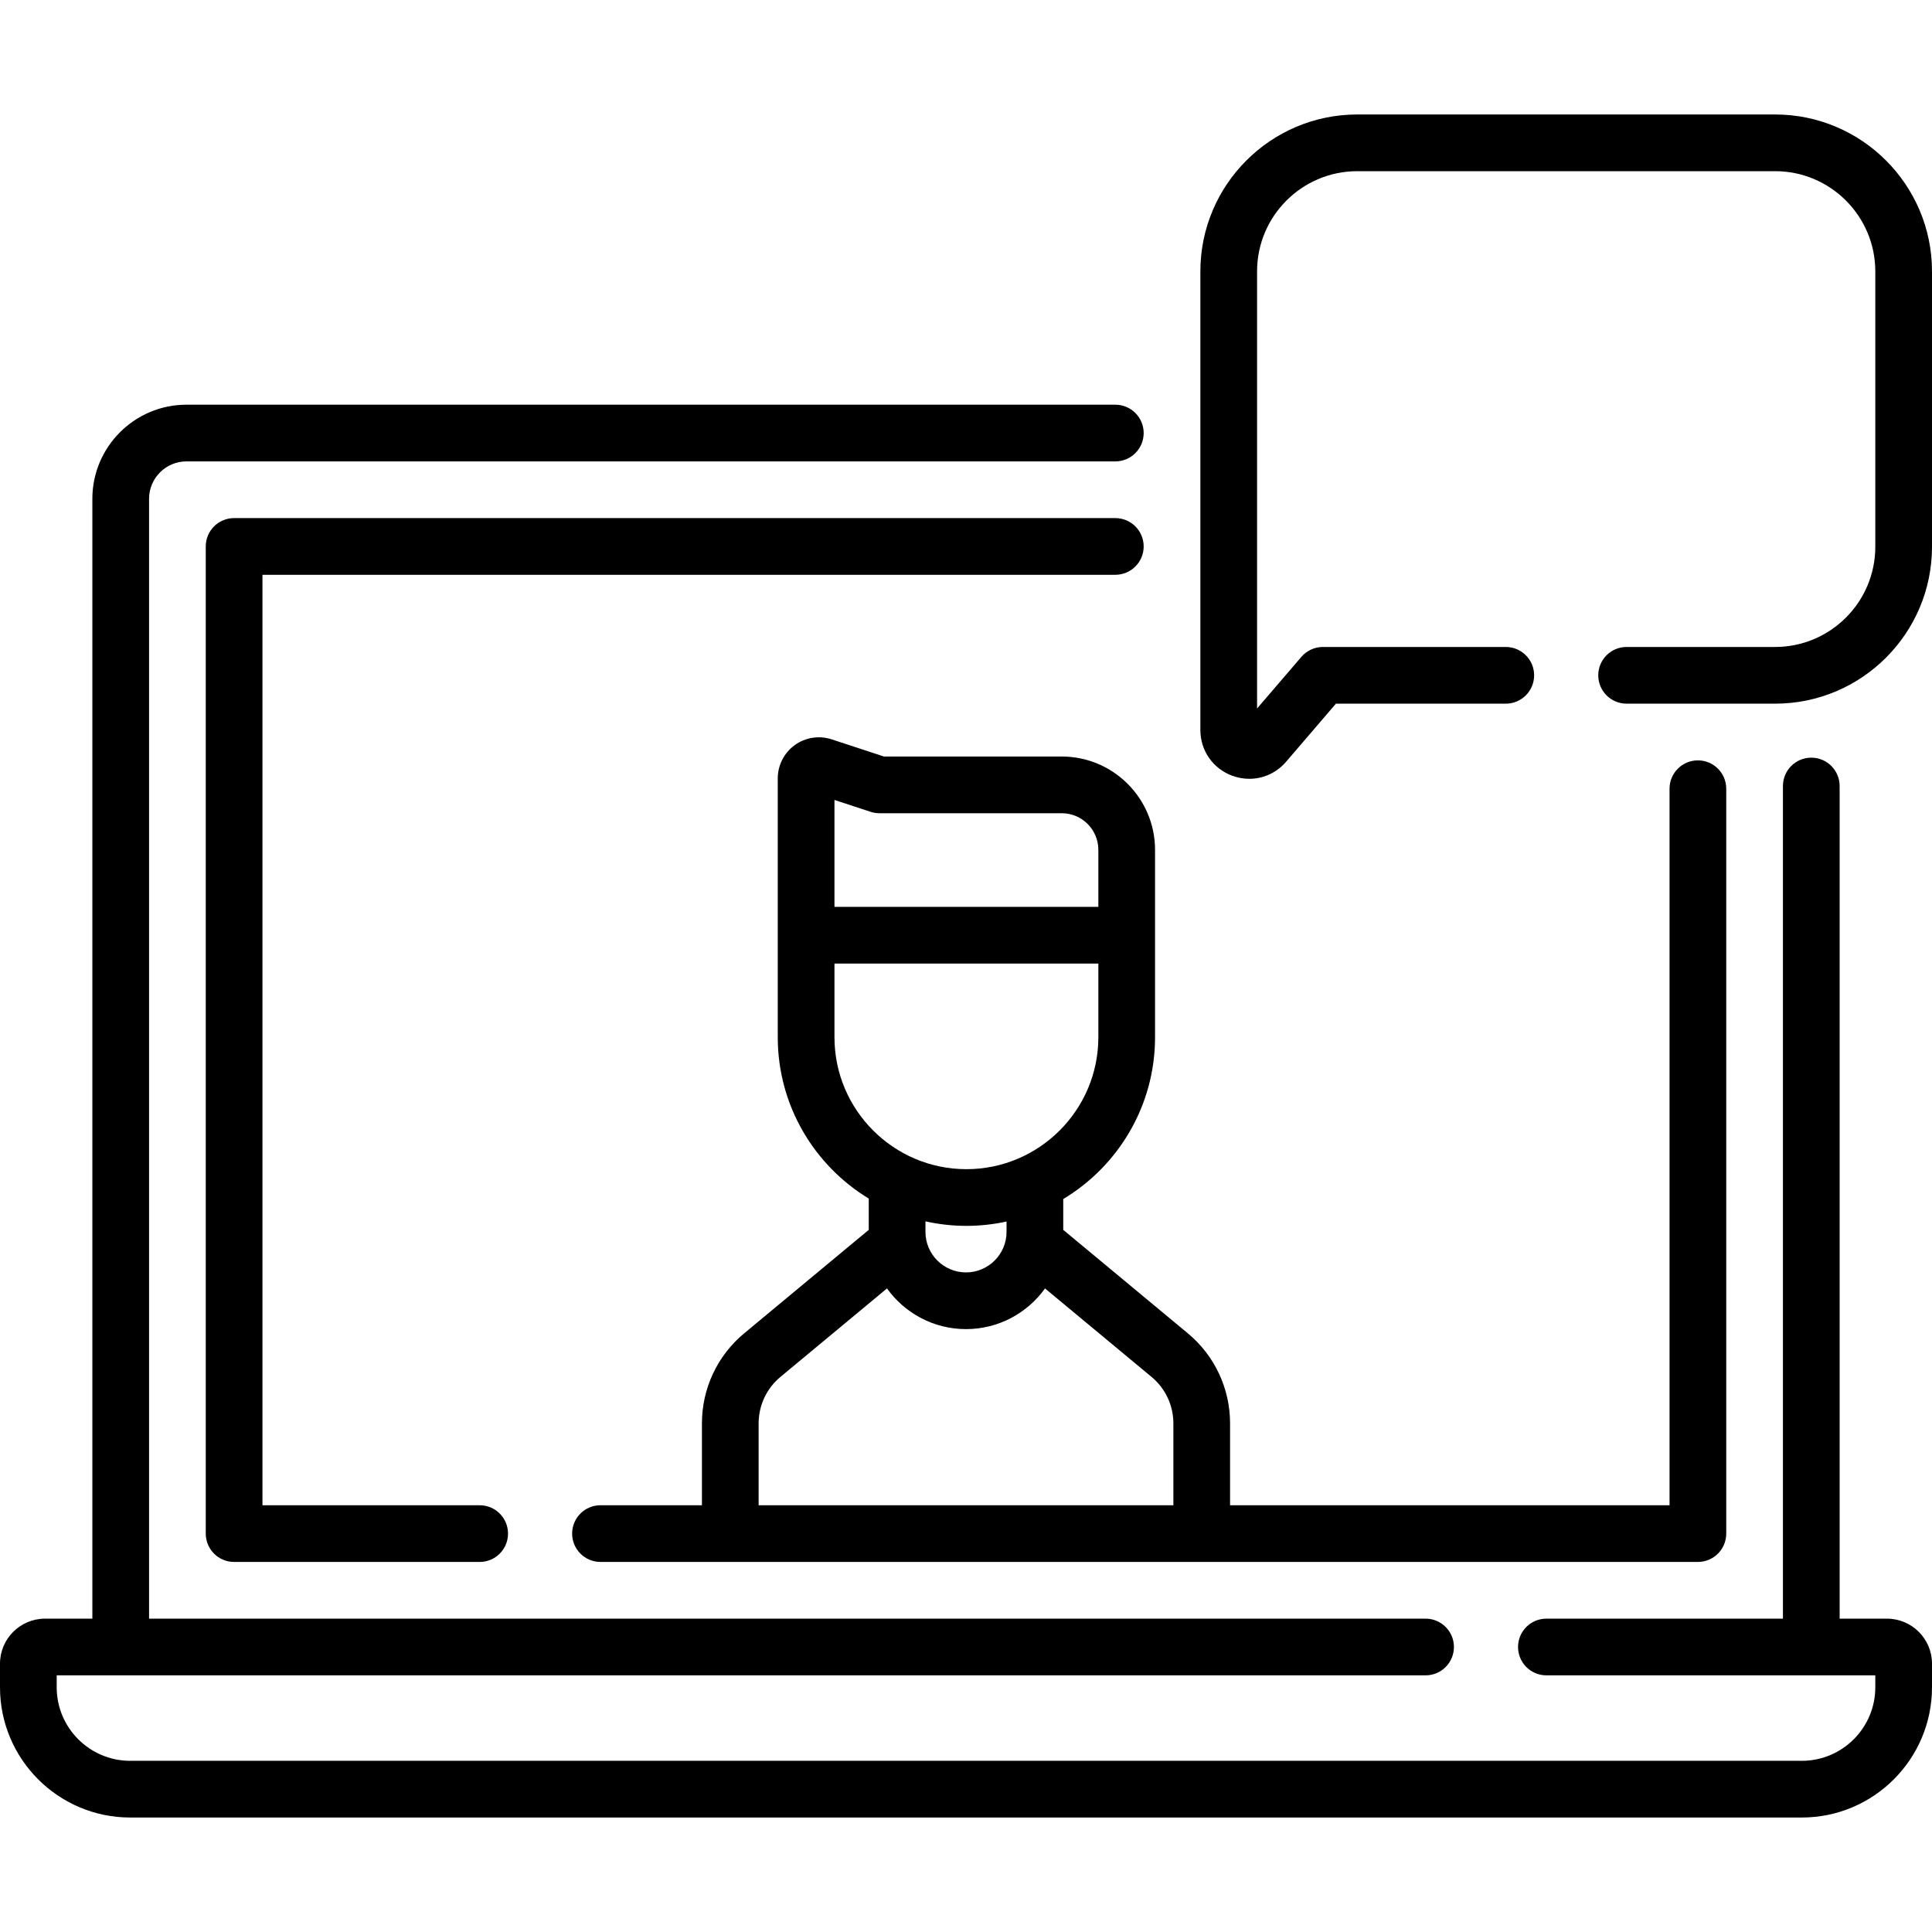
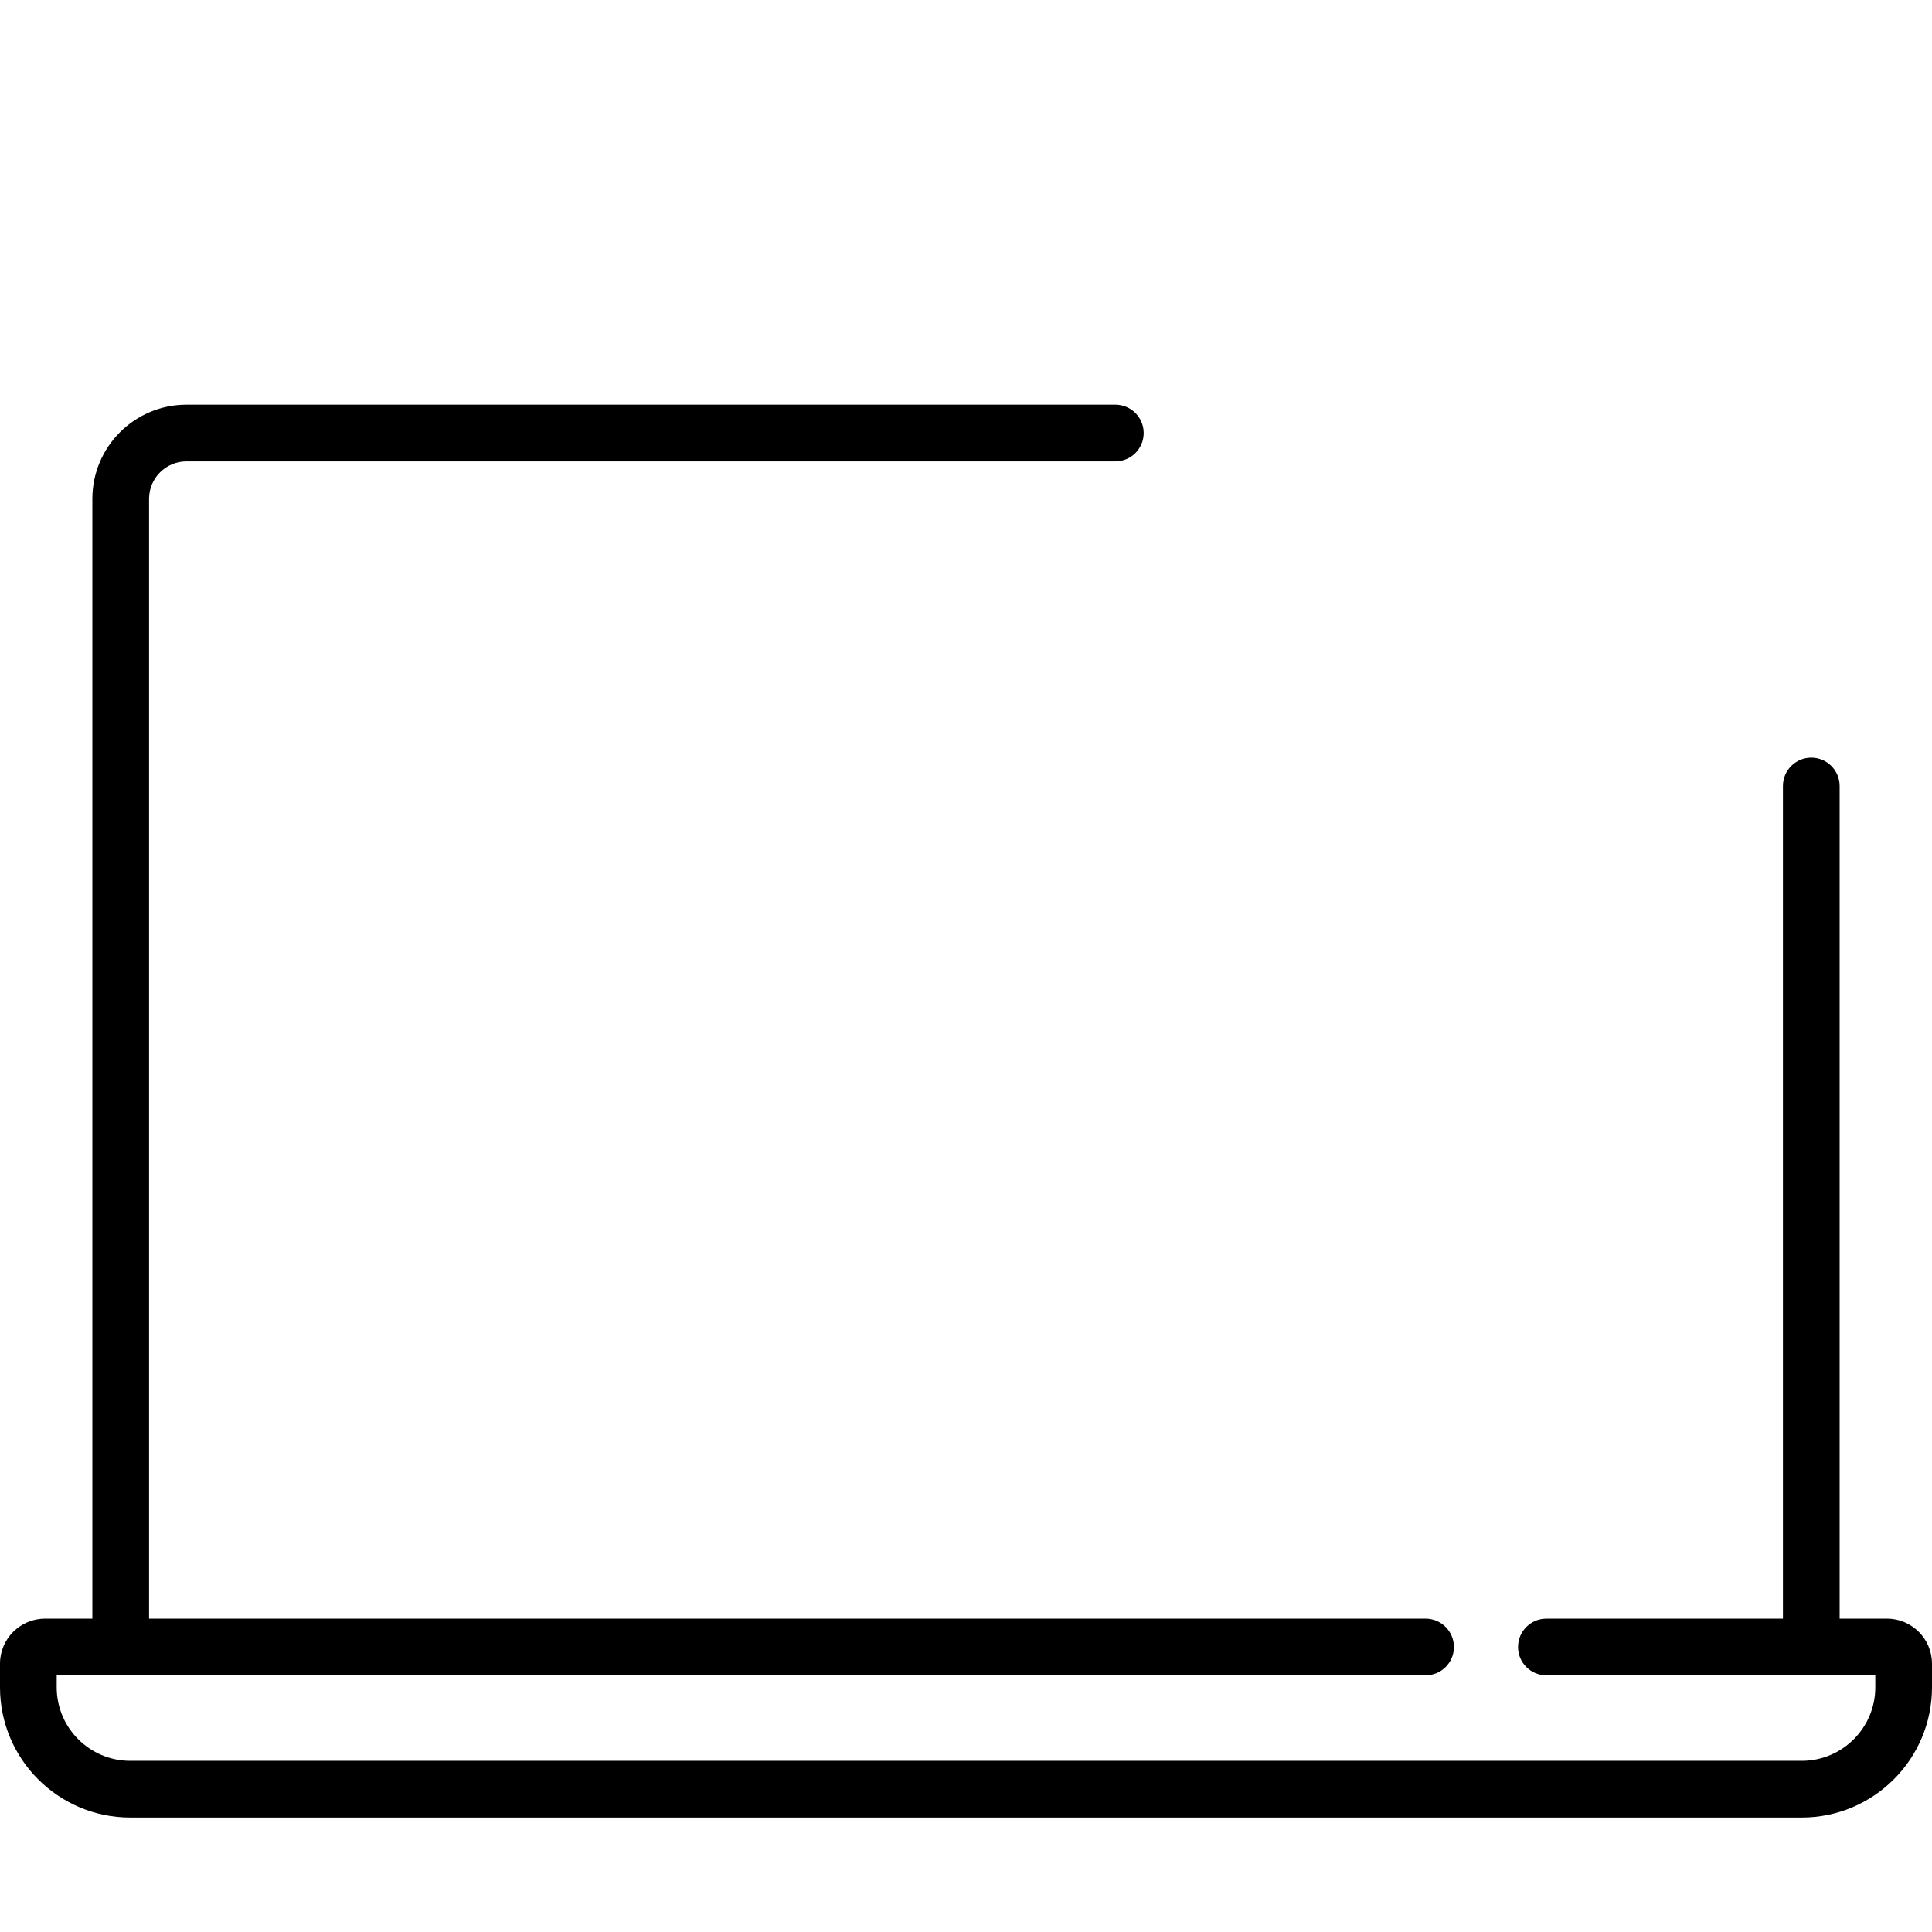
<svg xmlns="http://www.w3.org/2000/svg" id="Capa_1" enable-background="new 0 0 511.125 511.125" height="512" viewBox="0 0 511.125 511.125" width="512">
  <g>
    <path d="m499.215 428.225h-12.525v-220.281c0-4.142-3.357-7.5-7.5-7.5s-7.5 3.358-7.5 7.5v220.281h-62.58c-4.143 0-7.5 3.358-7.5 7.5s3.357 7.5 7.5 7.5h87.015v3.168c0 10.722-8.724 19.445-19.445 19.445h-442.235c-10.722 0-19.445-8.723-19.445-19.445v-3.168h362.148c4.143 0 7.5-3.358 7.5-7.5s-3.357-7.5-7.5-7.5h-337.712v-296.265c0-5.456 4.438-9.895 9.895-9.895h245.738c4.143 0 7.5-3.358 7.5-7.5s-3.357-7.5-7.5-7.5h-245.739c-13.727 0-24.895 11.168-24.895 24.895v296.265h-12.525c-6.567 0-11.91 5.343-11.91 11.91v6.258c0 18.993 15.452 34.445 34.445 34.445h442.235c18.993 0 34.445-15.452 34.445-34.445v-6.258c0-6.567-5.343-11.91-11.91-11.91z" />
-     <path d="m295.068 152.065c4.143 0 7.5-3.358 7.5-7.5s-3.357-7.5-7.5-7.5h-233.133c-4.143 0-7.5 3.358-7.5 7.5v261.16c0 4.142 3.357 7.5 7.5 7.5h64.967c4.143 0 7.5-3.358 7.5-7.5s-3.357-7.5-7.5-7.5h-57.467v-246.16z" />
-     <path d="m305.575 274.408v-49.582c0-13.61-11.072-24.683-24.683-24.683h-47.046l-13.825-4.543c-3.303-1.084-6.951-.515-9.766 1.522-2.813 2.038-4.493 5.328-4.493 8.802v68.483c0 18.07 9.653 33.926 24.073 42.686v8.276l-32.938 27.353c-7.116 5.91-11.197 14.604-11.197 23.855v21.646h-26.838c-4.143 0-7.5 3.358-7.5 7.5s3.357 7.5 7.5 7.5h290.328c4.143 0 7.5-3.358 7.5-7.5v-197.062c0-4.142-3.357-7.5-7.5-7.5s-7.5 3.358-7.5 7.5v189.563h-116.266v-21.646c0-9.25-4.081-17.945-11.197-23.855l-32.938-27.353v-8.154c14.536-8.732 24.286-24.651 24.286-42.808zm-75.269-59.64c.755.249 1.546.375 2.341.375h48.246c5.339 0 9.683 4.344 9.683 9.683v15.093h-69.813v-28.286zm-9.543 40.151h69.813v19.489c0 19.248-15.659 34.906-34.906 34.906s-34.906-15.659-34.906-34.906v-19.489zm89.661 121.659v21.646h-109.723v-21.646c0-4.776 2.107-9.265 5.781-12.315l28.174-23.397c4.673 6.509 12.3 10.76 20.906 10.76s16.233-4.252 20.906-10.76l28.174 23.397c3.674 3.051 5.782 7.539 5.782 12.315zm-44.135-50.678c0 5.915-4.812 10.726-10.727 10.726s-10.727-4.812-10.727-10.726v-2.784c3.49.776 7.112 1.198 10.833 1.198 3.645 0 7.196-.403 10.62-1.149v2.735z" />
-     <path d="m469.623 30.287h-110.554c-22.884 0-41.501 18.618-41.501 41.502v121.339c0 5.454 3.305 10.2 8.419 12.093 1.49.552 3.021.819 4.531.819 3.672 0 7.217-1.583 9.732-4.517l13.179-15.363h44.936c4.143 0 7.5-3.358 7.5-7.5s-3.357-7.5-7.5-7.5h-48.383c-2.188 0-4.268.956-5.692 2.617l-11.722 13.664v-115.652c0-14.613 11.889-26.502 26.501-26.502h110.554c14.613 0 26.502 11.889 26.502 26.502v72.87c0 14.613-11.889 26.502-26.502 26.502h-39.295c-4.143 0-7.5 3.358-7.5 7.5s3.357 7.5 7.5 7.5h39.295c22.884 0 41.502-18.618 41.502-41.502v-72.87c0-22.884-18.618-41.502-41.502-41.502z" />
  </g>
</svg>